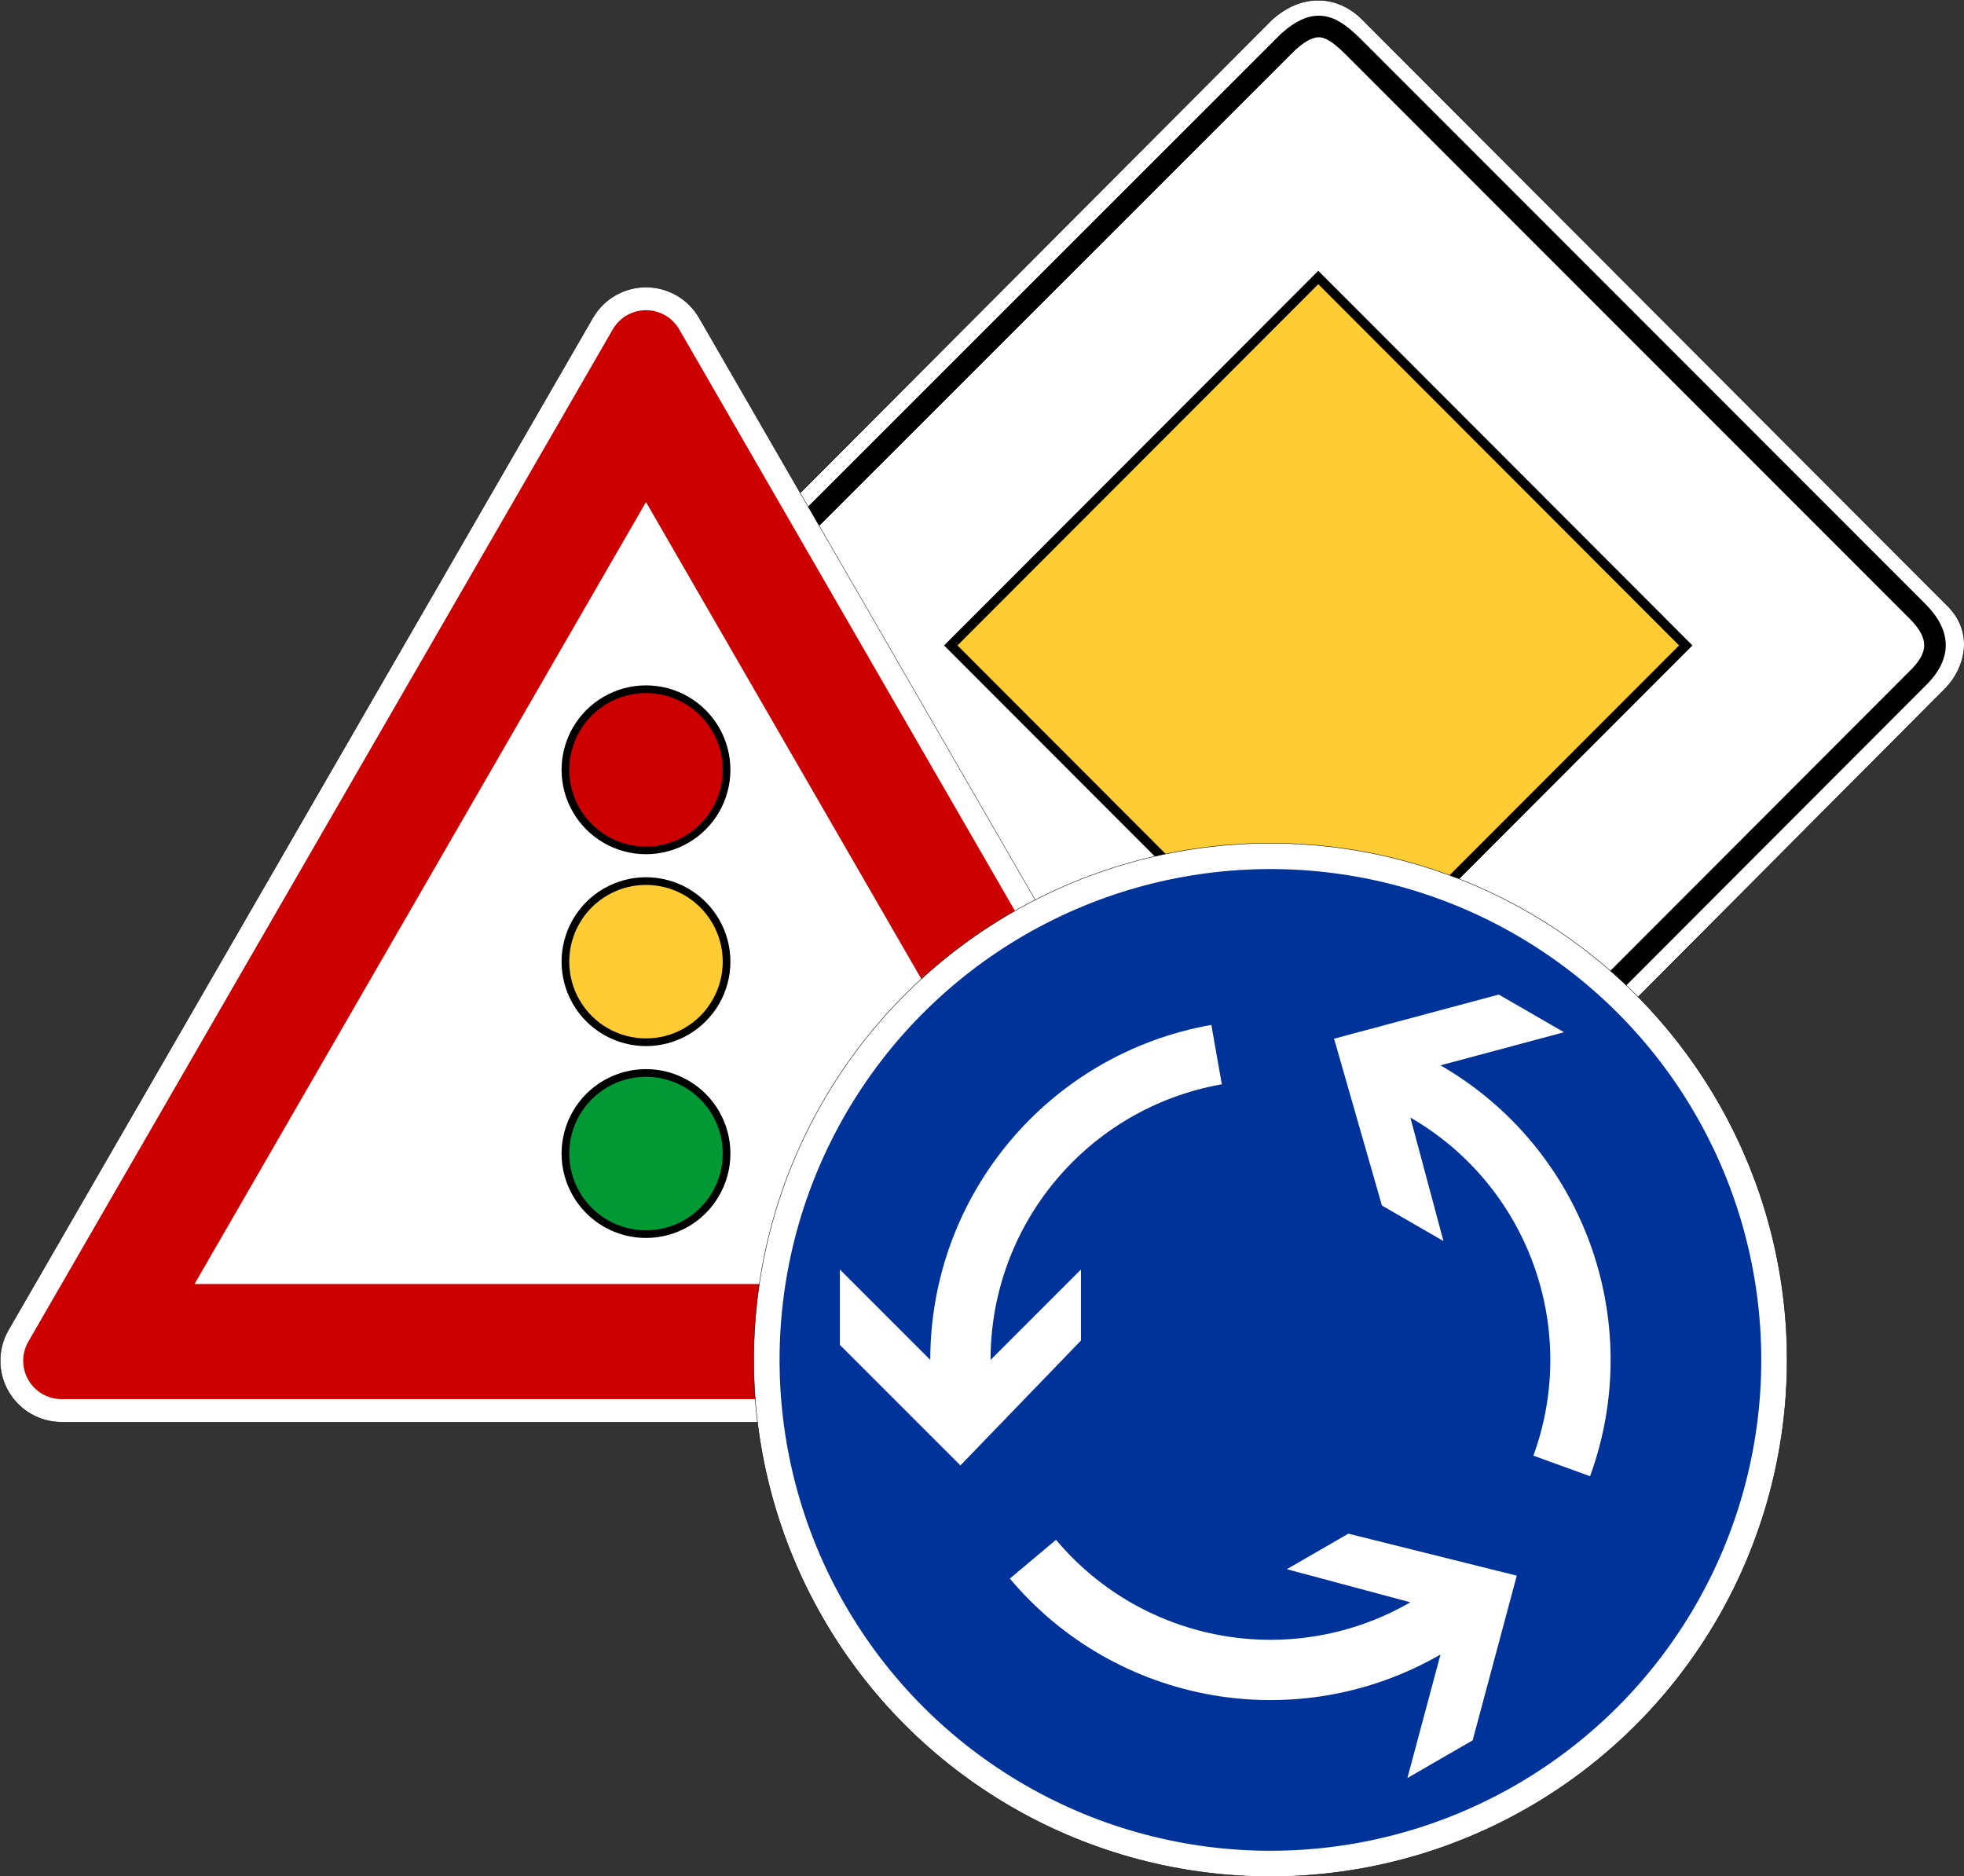
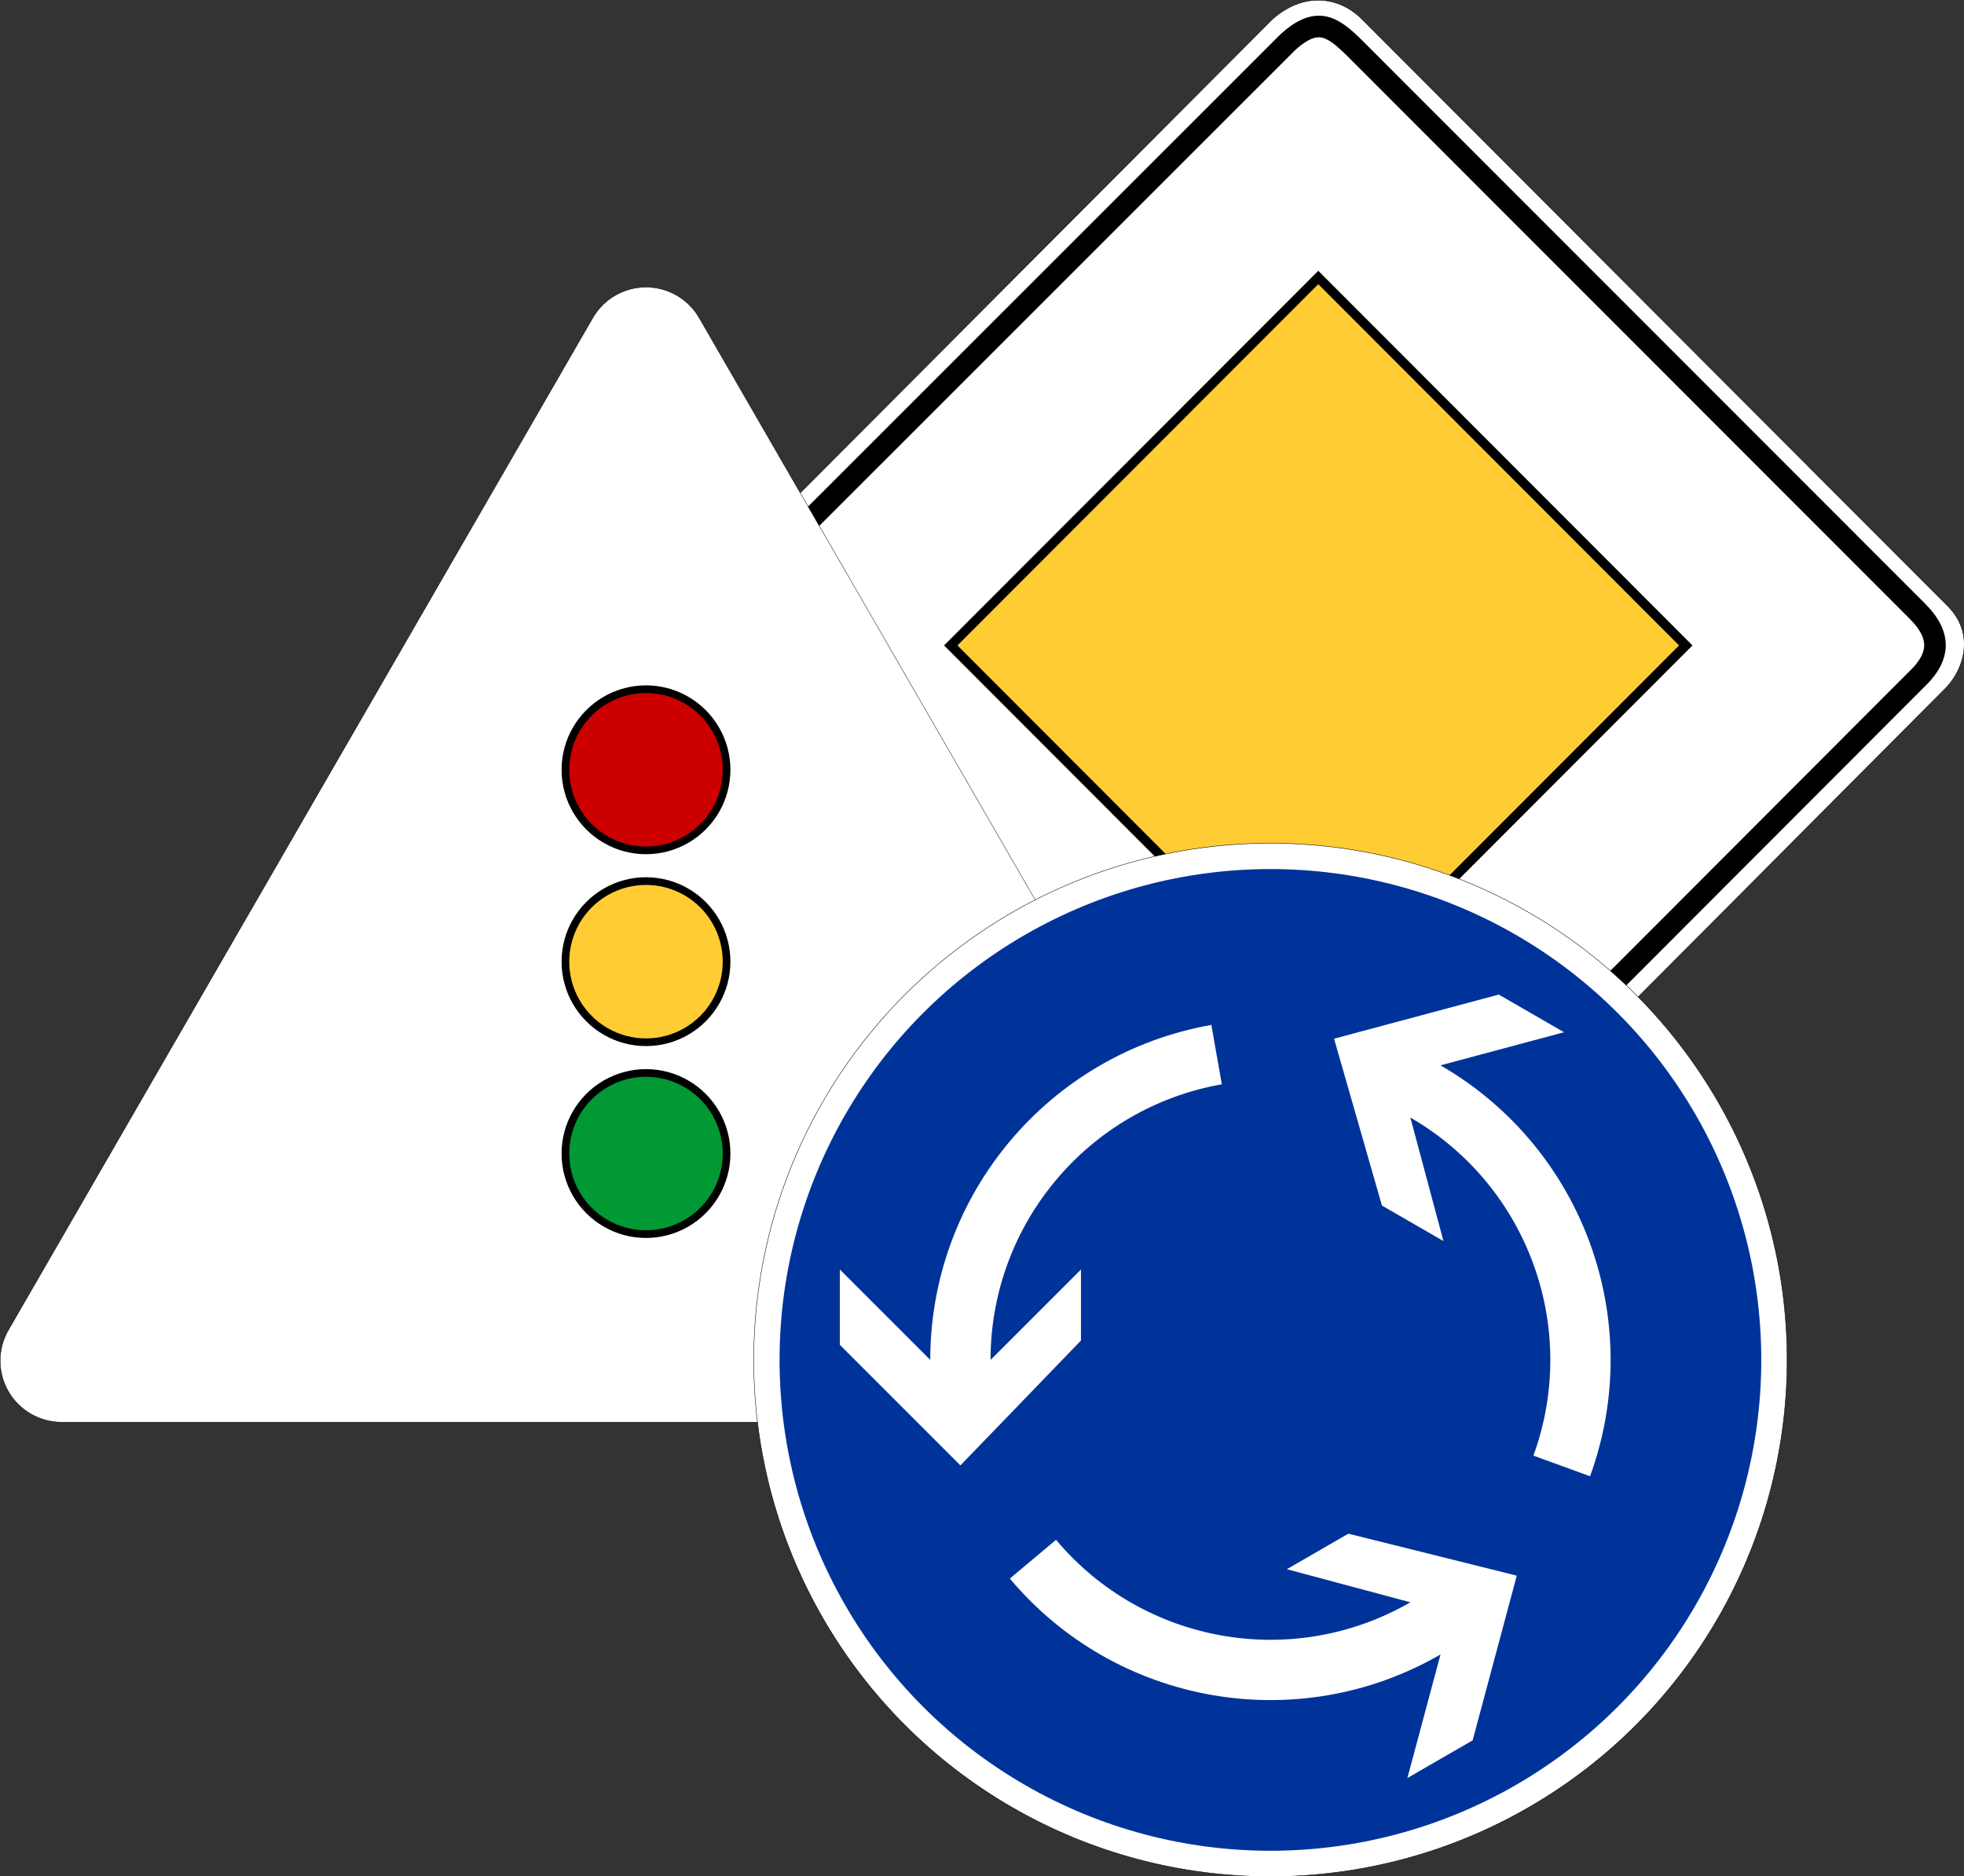
<svg xmlns="http://www.w3.org/2000/svg" xmlns:ns1="http://inkscape.sourceforge.net/DTD/sodipodi-0.dtd" xmlns:ns2="http://www.inkscape.org/namespaces/inkscape" version="1.0" width="912.27px" height="871.58px" id="svg1904" ns1:version="0.32" ns2:version="0.42.2" ns1:docname="VzKat.svg" ns1:docbase="C:\Dokumente und Einstellungen\cfaerber\Desktop">
  <rect width="100%" height="100%" fill="#333333" stroke="none" />
  <ns1:namedview ns2:window-height="968" ns2:window-width="1280" ns2:pageshadow="2" ns2:pageopacity="0.0" borderopacity="1.0" bordercolor="#666666" pagecolor="#ffffff" id="base" ns2:zoom="0.46666667" ns2:cx="367.50000" ns2:cy="296.29484" ns2:window-x="-4" ns2:window-y="-4" ns2:current-layer="svg1904" />
  <defs id="defs1906" />
  <g id="g2100" transform="translate(65.129,57.169)">
    <g transform="matrix(0.823,0,0,0.824,244.793,-60.138)" id="g2038">
      <path id="rect1924" style="fill:#ffffff;fill-opacity:1;fill-rule:nonzero;stroke:#000000;stroke-width:0.25;stroke-linecap:round;stroke-linejoin:round;stroke-miterlimit:4;stroke-dasharray:none;stroke-dashoffset:0;stroke-opacity:1" d="M 391.92,14.243 L 722.658,345.209 C 737.808,360.359 732.355,380.097 721.874,391.166 L 393.095,720.957 C 376.253,737.799 352.574,731.354 341.786,720.565 L 14.964,394.299 C -0.704,378.63 -1.045,357.694 14.181,342.468 C 14.181,342.468 341.394,14.635 341.394,14.635 C 358.703,-0.891 378.693,1.219 391.92,14.243 z " />
      <path id="path2814" style="fill:none;fill-opacity:1;fill-rule:nonzero;stroke:#000000;stroke-width:12.174;stroke-linecap:round;stroke-linejoin:round;stroke-miterlimit:4;stroke-dasharray:none;stroke-dashoffset:0;stroke-opacity:1" d="M 387.729,30.499 L 705.662,348.222 C 719.914,362.474 717.121,374.032 707.262,384.445 L 386.285,705.523 C 370.441,721.367 359.637,716.366 349.488,706.217 L 31.203,388.242 C 16.463,373.502 15.081,362.09 29.404,347.767 C 29.404,347.767 350.394,27.256 350.394,27.256 C 366.677,12.651 375.287,18.246 387.729,30.499 z " />
      <rect id="rect4591" style="opacity:1;fill:#ffcc33;fill-opacity:1;fill-rule:nonzero;stroke:#000000;stroke-width:5.346;stroke-linecap:round;stroke-linejoin:miter;stroke-miterlimit:4;stroke-dasharray:none;stroke-dashoffset:0;stroke-opacity:1" transform="matrix(0.707,-0.707,0.707,0.707,0,0)" y="373.035" x="-146.688" height="293.377" width="293.377" />
    </g>
    <g transform="matrix(0.713,0,0,0.713,-65.04,76.217)" id="g2090">
      <path style="fill:#ffffff;fill-rule:evenodd;stroke:#000000;stroke-width:0.25" d="M 40,739.423 C 25.709,739.423 12.504,731.799 5.359,719.423 C -1.786,707.047 -1.786,691.799 5.359,679.423 L 386.077,20 C 393.222,7.624 406.427,-7.9833018e-013 420.718,-8.0380147e-013 C 435.009,-8.0927276e-013 448.214,7.624 455.359,20 L 836.077,679.423 C 843.222,691.799 843.222,707.047 836.077,719.423 C 828.932,731.799 815.727,739.423 801.436,739.423 L 40,739.423 z " id="path2069" />
-       <path style="fill:#cc0000;fill-rule:evenodd;stroke:none" d="M 40,724.423 C 31.068,724.423 22.815,719.658 18.349,711.923 C 13.884,704.188 13.884,694.658 18.349,686.923 L 399.067,27.5 C 403.533,19.765 411.786,15 420.718,15 C 429.65,15 437.903,19.765 442.369,27.5 L 823.087,686.923 C 827.552,694.658 827.552,704.188 823.087,711.923 C 818.621,719.658 810.368,724.423 801.436,724.423 L 40,724.423 z M 126.603,649.423 L 420.718,140 L 714.833,649.423 L 126.603,649.423 z " id="path2071" />
      <path style="fill:#000000;fill-rule:evenodd;stroke:none" d="M 475.718,564.423 C 475.718,544.773 465.235,526.616 448.218,516.792 C 431.201,506.967 410.235,506.967 393.218,516.792 C 376.201,526.616 365.718,544.773 365.718,564.423 C 365.718,584.073 376.201,602.229 393.218,612.054 C 410.235,621.879 431.201,621.879 448.218,612.054 C 465.235,602.229 475.718,584.073 475.718,564.423 z " id="path2073" />
      <path style="fill:#009933;fill-rule:evenodd;stroke:none" d="M 470.718,564.423 C 470.718,546.56 461.188,530.053 445.718,521.122 C 430.248,512.19 411.188,512.19 395.718,521.122 C 380.248,530.053 370.718,546.56 370.718,564.423 C 370.718,582.286 380.248,598.793 395.718,607.724 C 411.188,616.656 430.248,616.656 445.718,607.724 C 461.188,598.793 470.718,582.286 470.718,564.423 z " id="path2075" />
      <path style="fill:#000000;fill-rule:evenodd;stroke:none" d="M 475.718,439.423 C 475.718,419.773 465.235,401.616 448.218,391.791 C 431.201,381.967 410.235,381.967 393.218,391.791 C 376.201,401.616 365.718,419.773 365.718,439.423 C 365.718,459.073 376.201,477.229 393.218,487.054 C 410.235,496.879 431.201,496.879 448.218,487.054 C 465.235,477.229 475.718,459.073 475.718,439.423 z " id="path2077" />
      <path style="fill:#ffcc33;fill-rule:evenodd;stroke:none" d="M 470.718,439.423 C 470.718,421.56 461.188,405.053 445.718,396.122 C 430.248,387.19 411.188,387.19 395.718,396.122 C 380.248,405.053 370.718,421.56 370.718,439.423 C 370.718,457.286 380.248,473.793 395.718,482.724 C 411.188,491.656 430.248,491.656 445.718,482.724 C 461.188,473.793 470.718,457.286 470.718,439.423 z " id="path2079" />
      <path style="fill:#000000;fill-rule:evenodd;stroke:none" d="M 475.718,314.423 C 475.718,294.773 465.235,276.616 448.218,266.791 C 431.201,256.967 410.235,256.967 393.218,266.791 C 376.201,276.616 365.718,294.773 365.718,314.423 C 365.718,334.073 376.201,352.229 393.218,362.054 C 410.235,371.879 431.201,371.879 448.218,362.054 C 465.235,352.229 475.718,334.073 475.718,314.423 z " id="path2081" />
      <path style="fill:#cc0000;fill-rule:evenodd;stroke:none" d="M 470.718,314.423 C 470.718,296.56 461.188,280.053 445.718,271.122 C 430.248,262.19 411.188,262.19 395.718,271.122 C 380.248,280.053 370.718,296.56 370.718,314.423 C 370.718,332.286 380.248,348.793 395.718,357.724 C 411.188,366.656 430.248,366.656 445.718,357.724 C 461.188,348.793 470.718,332.286 470.718,314.423 z " id="path2083" />
    </g>
    <g transform="matrix(0.8,0,0,0.8,284.975,334.511)" id="g2060">
      <path style="fill:#ffffff;fill-rule:evenodd;stroke:#000000;stroke-width:0.25" d="M 600,300 C 600,192.82 542.82,93.782 450,40.192 C 357.18,-13.397 242.82,-13.397 150,40.192 C 57.18,93.782 4.7941896e-013,192.82 4.6629367e-013,300 C 4.5316838e-013,407.18 57.18,506.218 150,559.808 C 242.82,613.397 357.18,613.397 450,559.808 C 542.82,506.218 600,407.18 600,300 L 600,300 z " id="path2045" />
      <path style="fill:#003399;fill-rule:evenodd;stroke:none" d="M 585,300 C 585,198.179 530.679,104.093 442.5,53.183 C 354.321,2.272 245.679,2.272 157.5,53.183 C 69.321,104.093 15,198.179 15,300 C 15,401.821 69.321,495.907 157.5,546.817 C 245.679,597.728 354.321,597.728 442.5,546.817 C 530.679,495.907 585,401.821 585,300 L 585,300 z " id="path2047" />
      <path style="fill:#ffffff;fill-rule:evenodd;stroke:none" d="M 120,361.25 L 50,291.25 L 50,247.5 L 102.5,300 C 102.5,204.155 171.315,122.144 265.704,105.5 L 271.782,139.969 C 194.12,153.663 137.5,221.14 137.5,300 L 190,247.5 L 190,288.75 L 120,361.25 z " id="path2049" />
      <path style="fill:#ffffff;fill-rule:evenodd;stroke:none" d="M 443.044,425.26 L 417.422,520.881 L 379.534,542.756 L 398.75,471.04 C 315.745,518.963 210.315,500.372 148.706,426.951 L 175.518,404.453 C 226.208,464.863 312.955,480.159 381.25,440.729 L 309.534,421.513 L 345.257,400.888 L 443.044,425.26 z " id="path2051" />
      <path style="fill:#ffffff;fill-rule:evenodd;stroke:none" d="M 336.956,113.49 L 432.578,87.869 L 470.466,109.744 L 398.75,128.96 C 481.755,176.883 518.37,277.484 485.589,367.549 L 452.7,355.578 C 479.672,281.474 449.545,198.701 381.25,159.271 L 400.466,230.987 L 364.743,210.362 L 336.956,113.49 z " id="path2053" />
    </g>
  </g>
</svg>